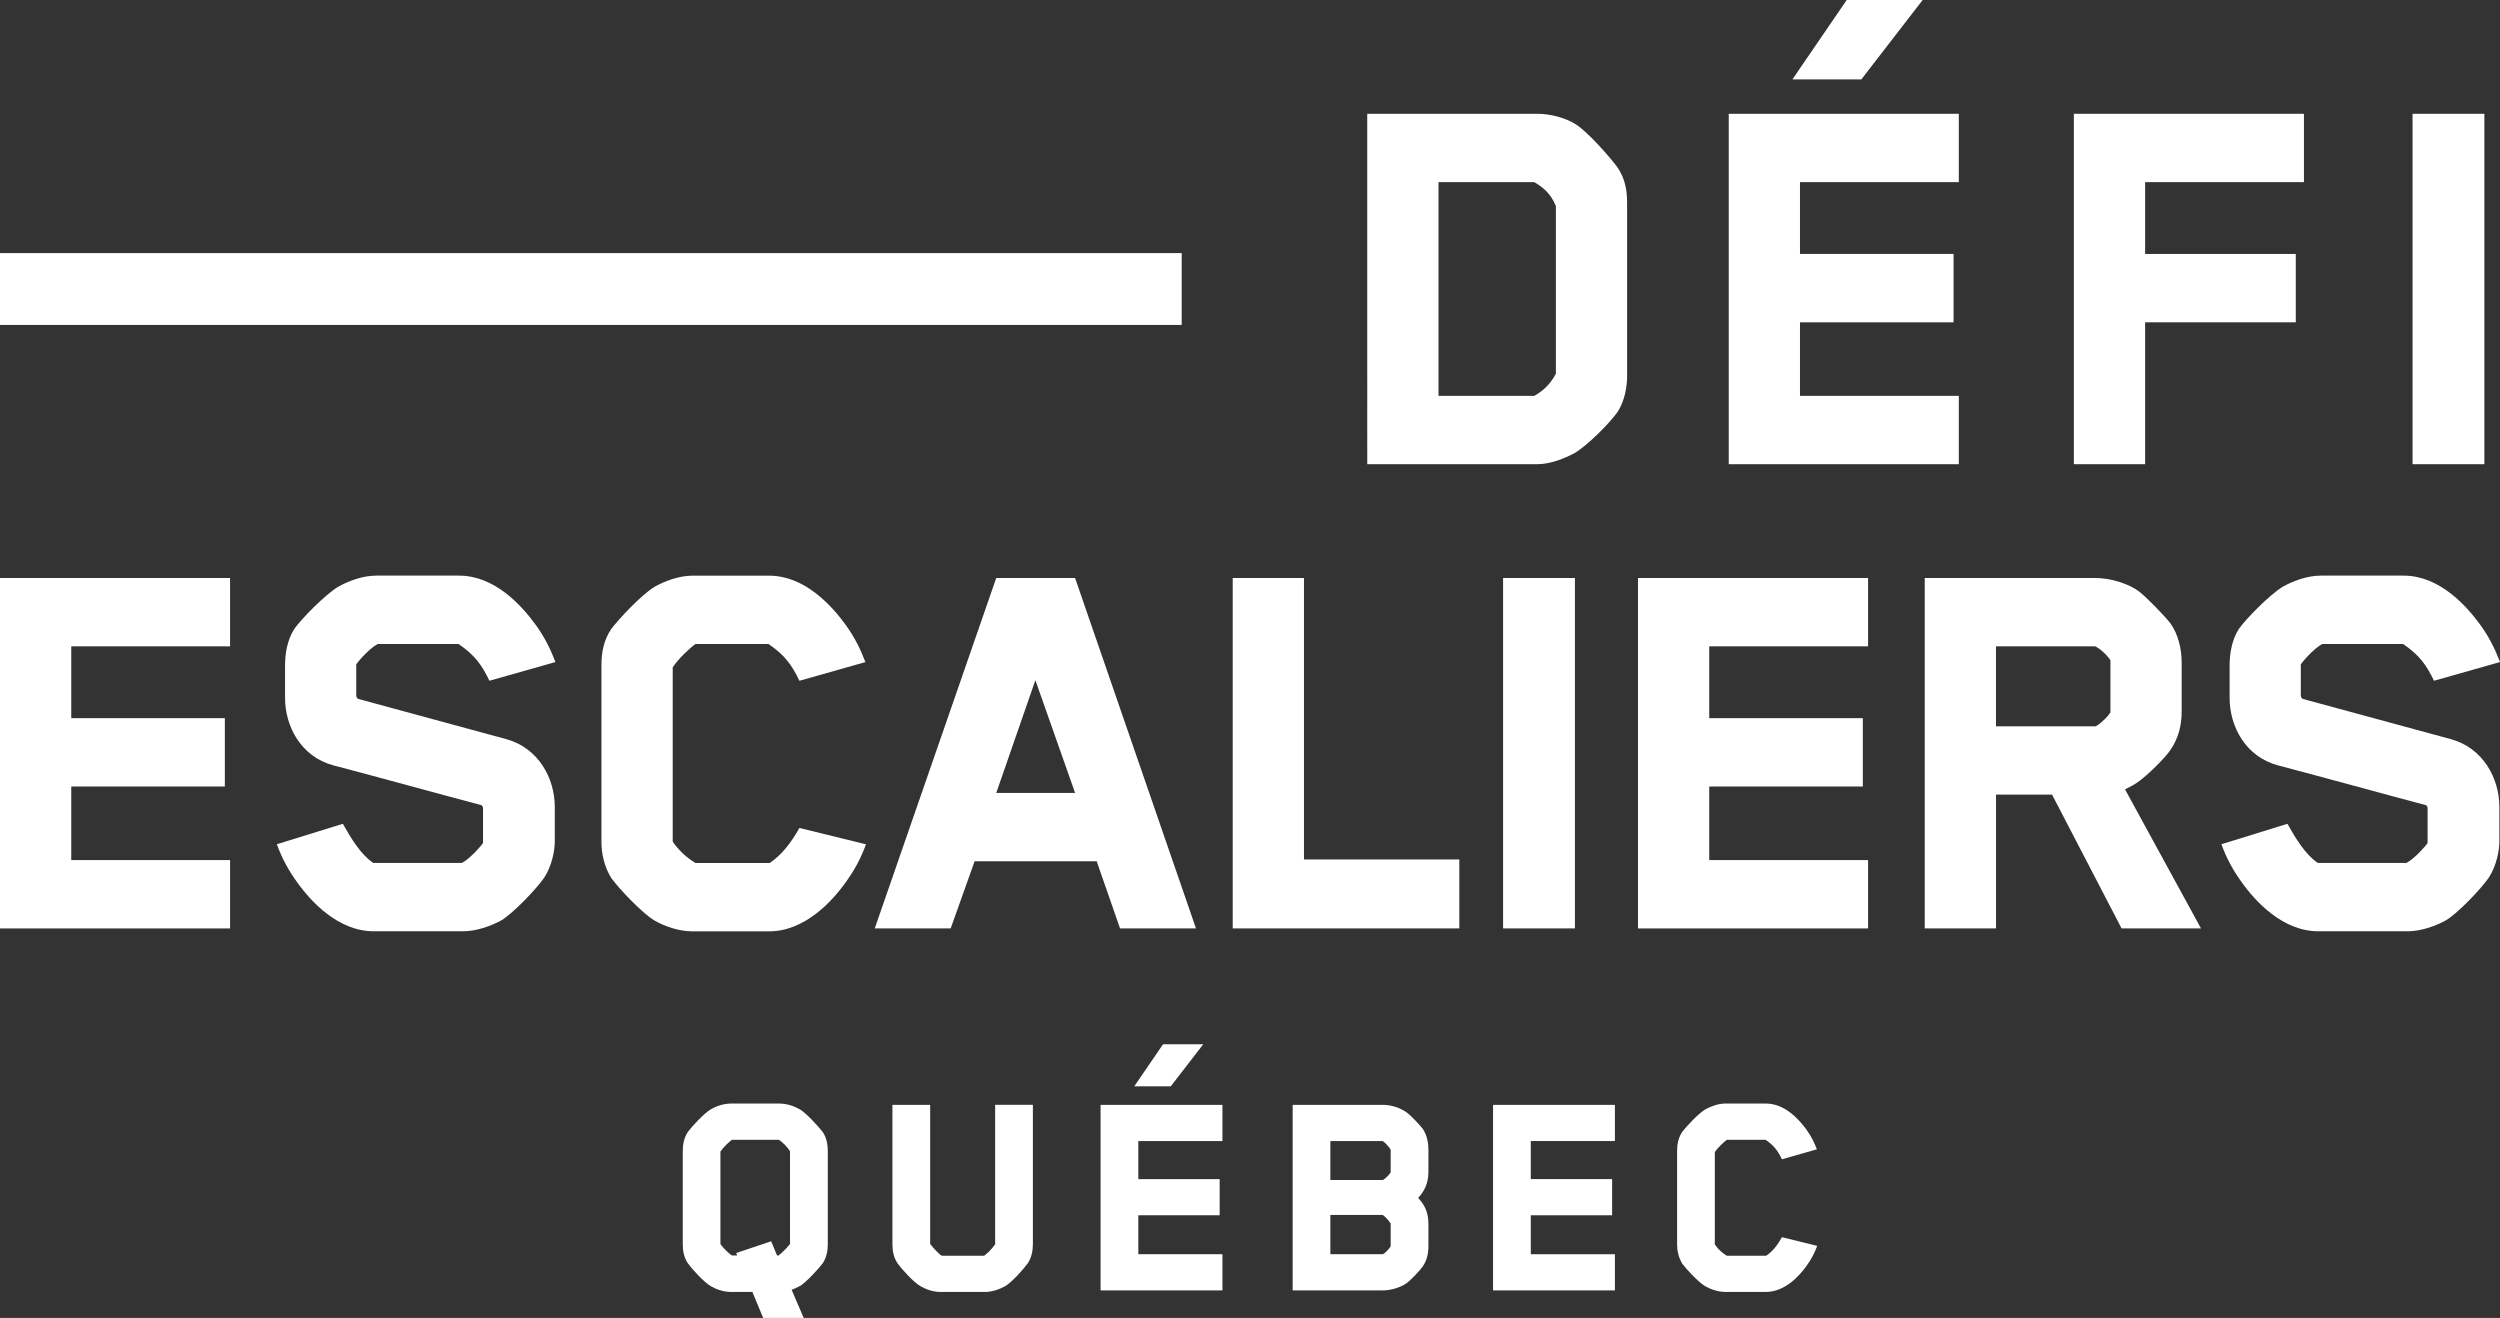
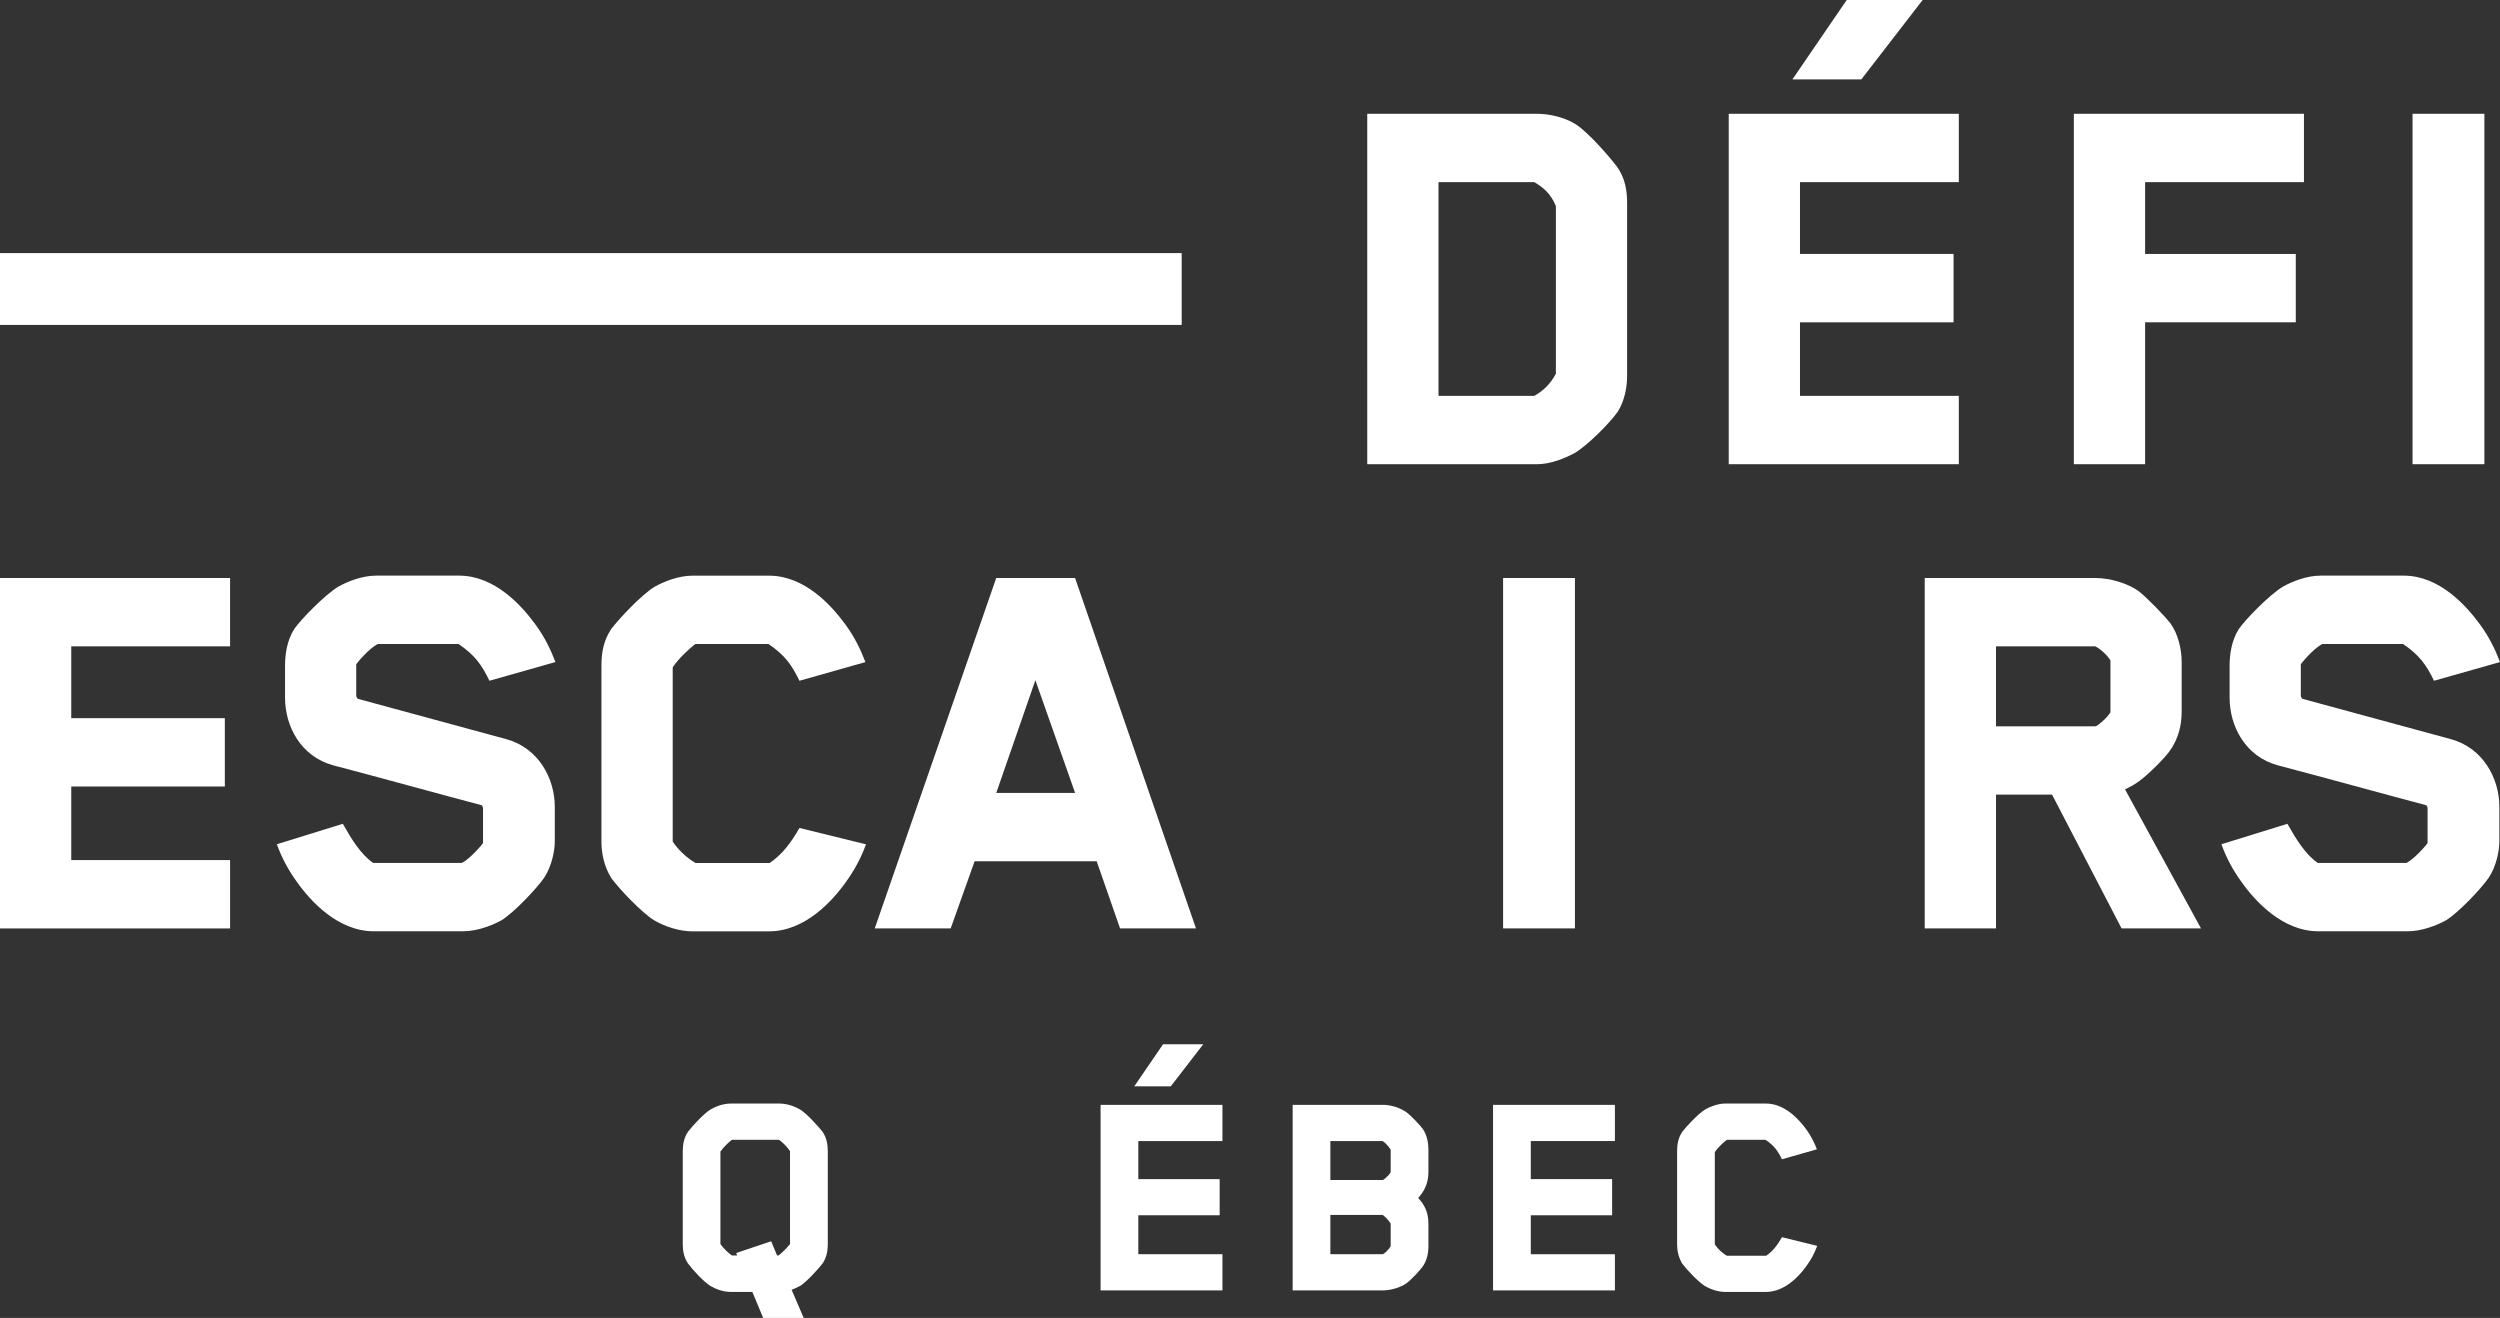
<svg xmlns="http://www.w3.org/2000/svg" version="1.1" id="Calque_1" x="0px" y="0px" viewBox="0 0 781.02 411.73" style="enable-background:new 0 0 781.02 411.73;" xml:space="preserve">
  <rect x="0" y="0" width="781.02" height="411.73" fill="#333333" stroke="none" />
  <g>
    <g>
      <g>
        <path style="fill:#FFFFFF;" d="M505.41,128.6c-2.56,3.65-9.49,10.58-13.5,12.95c-3.1,1.64-7.48,3.47-11.68,3.47h-53.09V35.55     h53.09c3.83,0,8.57,1.09,12.04,3.28c4.01,2.55,10.76,10.4,12.95,13.32c2.55,3.65,3.1,7.48,3.1,11.31v54     C508.33,120.75,507.6,125.13,505.41,128.6z M486.07,64.38c-1.64-4.01-4.01-5.84-6.75-7.48H449.4v66.78h29.92     c2.55-1.46,4.93-3.47,6.75-6.93V64.38z" />
        <path style="fill:#FFFFFF;" d="M540.07,145.02V35.55h71.88V56.9h-49.62v22.44h47.98v21.35h-47.98v22.99h49.62v21.35h-71.88     V145.02z M559.96,24.81L576.93,0h23.72l-19.16,24.81H559.96z" />
        <path style="fill:#FFFFFF;" d="M670.15,56.9v22.44h47.07v21.35h-47.07v44.33h-22.26V35.55h71.88V56.9H670.15z" />
        <path style="fill:#FFFFFF;" d="M753.7,145.02V35.55h22.44v109.47H753.7z" />
        <path style="fill:#FFFFFF;" d="M0,290.04V180.57h71.88v21.35H22.26v22.44h47.98v21.35H22.26v22.99h49.62v21.35H0V290.04z" />
        <path style="fill:#FFFFFF;" d="M111.29,207.57v9.67c0,0.73,0.55,1.09,0.55,1.09l46.34,12.59c10.03,2.74,15.14,12.22,15.14,21.16     v10.76c0,2.92-0.91,7.66-3.28,11.31c-2.37,3.47-9.49,10.95-13.32,13.32c-2.92,1.64-7.66,3.47-12.04,3.47h-27.91     c-11.13,0-19.7-9.31-24.08-15.51c-2.37-3.28-4.56-7.12-6.2-11.68l20.62-6.39c2.55,4.56,5.66,9.67,9.49,12.22h27.73     c2.74-1.46,6.57-6.02,6.57-6.2v-10.76c0-0.91-0.55-1.09-0.55-1.09c-15.14-4.01-30.83-8.39-46.16-12.41     c-10.22-2.74-15.14-12.22-15.14-21.16v-10.03c0-3.28,0.55-7.85,2.92-11.49c2.19-3.1,9.49-10.58,13.68-13.14     c2.92-1.64,7.48-3.47,11.86-3.47h25.91c11.13,0,19.52,9.3,23.9,15.32c2.92,4.01,4.74,7.85,6.2,11.68l-20.62,5.84     c-2.37-4.93-4.56-8.03-9.67-11.49h-25.18C115.12,202.65,111.29,207.39,111.29,207.57z" />
        <path style="fill:#FFFFFF;" d="M249.75,212.68c-2.37-4.93-4.56-8.03-9.67-11.49h-22.81c-1.82,1.28-5.47,4.74-7.11,7.3v54.37     c0,0.18,2.74,4.2,7.11,6.75h23.17c3.83-2.56,6.75-6.39,9.3-10.95l20.8,5.11c-1.64,4.56-3.83,8.39-6.2,11.68     c-4.38,6.2-12.95,15.51-24.08,15.51h-23.9c-4.38,0-8.94-1.64-12.04-3.47c-3.83-2.37-10.76-9.67-13.32-13.14     c-2.19-3.47-3.1-7.66-3.1-11.31v-55.28c0-4.01,0.73-7.85,3.1-11.31c2.19-2.92,9.3-10.58,13.5-13.14     c2.92-1.64,7.48-3.47,11.86-3.47h23.9c11.13,0,19.52,9.3,23.9,15.32c2.92,4.01,4.74,7.85,6.2,11.68L249.75,212.68z" />
        <path style="fill:#FFFFFF;" d="M349.91,290.04l-7.3-20.98h-38.13c-2.37,6.75-5.11,14.23-7.48,20.98h-23.72l37.95-109.47h24.63     l37.77,109.47H349.91z M323.46,212.5c-4.01,11.68-8.21,23.54-12.22,35.21h24.63L323.46,212.5z" />
-         <path style="fill:#FFFFFF;" d="M385.11,290.04V180.57h22.26v87.94h48.53v21.53H385.11z" />
        <path style="fill:#FFFFFF;" d="M469.58,290.04V180.57h22.44v109.47L469.58,290.04L469.58,290.04z" />
-         <path style="fill:#FFFFFF;" d="M511.72,290.04V180.57h71.88v21.35h-49.62v22.44h47.98v21.35h-47.98v22.99h49.62v21.35h-71.88     V290.04z" />
        <path style="fill:#FFFFFF;" d="M678.11,234.21c-1.64,2.56-7.3,8.03-9.85,9.85c-1.46,1.09-2.92,1.82-4.38,2.55     c8.94,16.42,23.72,43.42,23.72,43.42h-24.81l-21.71-41.78h-17.51v41.78H601.3V180.57h53.27c4.56,0,10.22,1.64,13.68,4.2     c2.55,2.01,8.03,7.66,9.85,10.03c2.37,3.28,3.47,8.03,3.47,12.04v15.51C681.57,226.73,680.48,230.74,678.11,234.21z      M659.32,206.3c-0.91-1.46-2.92-3.47-4.74-4.38h-31.02v25h31.02c0.55,0,3.65-2.56,4.74-4.38V206.3z" />
        <path style="fill:#FFFFFF;" d="M718.79,207.57v9.67c0,0.73,0.55,1.09,0.55,1.09l46.34,12.59c10.03,2.74,15.14,12.22,15.14,21.16     v10.76c0,2.92-0.91,7.66-3.28,11.31c-2.37,3.47-9.49,10.95-13.32,13.32c-2.92,1.64-7.66,3.47-12.04,3.47h-27.91     c-11.13,0-19.7-9.31-24.08-15.51c-2.37-3.28-4.56-7.12-6.2-11.68l20.62-6.39c2.55,4.56,5.66,9.67,9.49,12.22h27.73     c2.74-1.46,6.57-6.02,6.57-6.2v-10.76c0-0.91-0.55-1.09-0.55-1.09c-15.14-4.01-30.83-8.39-46.16-12.41     c-10.22-2.74-15.14-12.22-15.14-21.16v-10.03c0-3.28,0.55-7.85,2.92-11.49c2.19-3.1,9.49-10.58,13.68-13.14     c2.92-1.64,7.48-3.47,11.86-3.47h25.91c11.13,0,19.52,9.3,23.9,15.32c2.92,4.01,4.74,7.85,6.2,11.68l-20.62,5.84     c-2.37-4.93-4.56-8.03-9.67-11.49h-25.18C722.62,202.65,718.79,207.39,718.79,207.57z" />
      </g>
    </g>
    <g>
      <path style="fill:#FFFFFF;" d="M256.97,394.73c-1.26,1.64-4.93,5.7-7.05,7.05c-0.1,0-0.19,0-0.29,0.1    c-0.68,0.39-1.55,0.77-2.32,1.06c1.26,2.9,2.51,5.89,3.77,8.79h-12.66l-3.38-8.12h-6.67c-2.42,0-4.73-0.87-6.38-1.84    c-2.13-1.25-5.89-5.41-7.05-7.05c-1.26-1.83-1.64-3.96-1.64-5.99v-29.08c0-2.13,0.39-4.25,1.64-6.09c1.16-1.55,4.93-5.7,7.05-6.96    c1.64-0.97,3.96-1.84,6.38-1.84h15.17c2.32,0,4.74,0.87,6.38,1.84c2.13,1.26,5.8,5.41,7.05,6.96c1.26,1.84,1.64,3.96,1.64,6.09    v29.08C258.61,390.77,258.22,392.9,256.97,394.73z M246.82,359.66c-0.68-1.16-2.51-3-3.48-3.58h-14.69    c-0.77,0.58-2.42,2.03-3.58,3.67v28.89c0.97,1.45,2.71,3,3.58,3.58h1.64c-0.1-0.19-0.19-0.58-0.29-0.77l10.92-3.67l1.84,4.44h0.48    c0.77-0.58,2.51-2.22,3.57-3.58v-28.98H246.82z" />
-       <path style="fill:#FFFFFF;" d="M321.03,394.73c-1.16,1.64-4.83,5.8-6.96,7.05c-1.74,0.97-4.06,1.84-6.38,1.84h-13.82    c-2.42,0-4.73-0.87-6.38-1.84c-2.13-1.25-5.89-5.41-7.05-7.05c-1.26-1.83-1.64-3.96-1.64-5.99v-43.58h11.79v43.48    c1.16,1.45,2.8,3.19,3.58,3.67h13.24c0.77-0.48,2.42-2.03,3.48-3.58v-43.58h11.79v43.58C322.67,390.77,322.28,392.9,321.03,394.73    z" />
      <path style="fill:#FFFFFF;" d="M343.83,403.14v-57.97h38.07v11.3h-26.28v11.89h25.41v11.3h-25.41v12.17h26.28v11.3h-38.07V403.14z     M354.36,339.37l8.99-13.14h12.56l-10.15,13.14H354.36z" />
      <path style="fill:#FFFFFF;" d="M444.51,395.6c-0.87,1.26-3.67,4.25-5.12,5.31c-1.93,1.35-4.93,2.22-7.34,2.22h-28.21v-57.97h28.21    c2.61,0,5.41,0.97,7.34,2.32c1.45,1.06,4.25,4.06,5.12,5.22c1.35,2.03,1.74,4.44,1.74,6.47v6.96c0,3.77-1.45,6.18-3.19,8.12    c1.84,2.03,3.19,4.25,3.19,8.12v6.96C446.25,391.55,445.77,393.77,444.51,395.6z M434.46,359.18c-0.87-1.45-2.32-2.71-2.61-2.71    h-16.23v12.17h16.33c0.29,0,1.84-1.26,2.51-2.42L434.46,359.18L434.46,359.18z M434.46,382.27c-0.87-1.45-2.32-2.71-2.61-2.71    h-16.23v12.27h16.33c0.29,0,1.74-1.16,2.51-2.51L434.46,382.27L434.46,382.27z" />
      <path style="fill:#FFFFFF;" d="M466.44,403.14v-57.97h38.07v11.3h-26.28v11.89h25.41v11.3h-25.41v12.17h26.28v11.3h-38.07V403.14z    " />
      <path style="fill:#FFFFFF;" d="M556.69,362.17c-1.26-2.61-2.41-4.25-5.12-6.09h-12.08c-0.97,0.68-2.9,2.51-3.77,3.86v28.79    c0,0.1,1.45,2.22,3.77,3.58h12.27c2.03-1.35,3.58-3.38,4.93-5.8l11.02,2.71c-0.87,2.42-2.03,4.44-3.29,6.18    c-2.32,3.28-6.86,8.21-12.75,8.21h-12.66c-2.32,0-4.73-0.87-6.38-1.84c-2.03-1.25-5.7-5.12-7.05-6.96    c-1.16-1.84-1.64-4.06-1.64-5.99v-29.28c0-2.13,0.39-4.15,1.64-5.99c1.16-1.55,4.93-5.6,7.15-6.96c1.55-0.87,3.96-1.84,6.28-1.84    h12.66c5.89,0,10.34,4.93,12.66,8.12c1.55,2.13,2.51,4.16,3.28,6.18L556.69,362.17z" />
    </g>
    <rect y="79.07" style="fill:#FFFFFF;" width="369.17" height="22.44" />
  </g>
</svg>